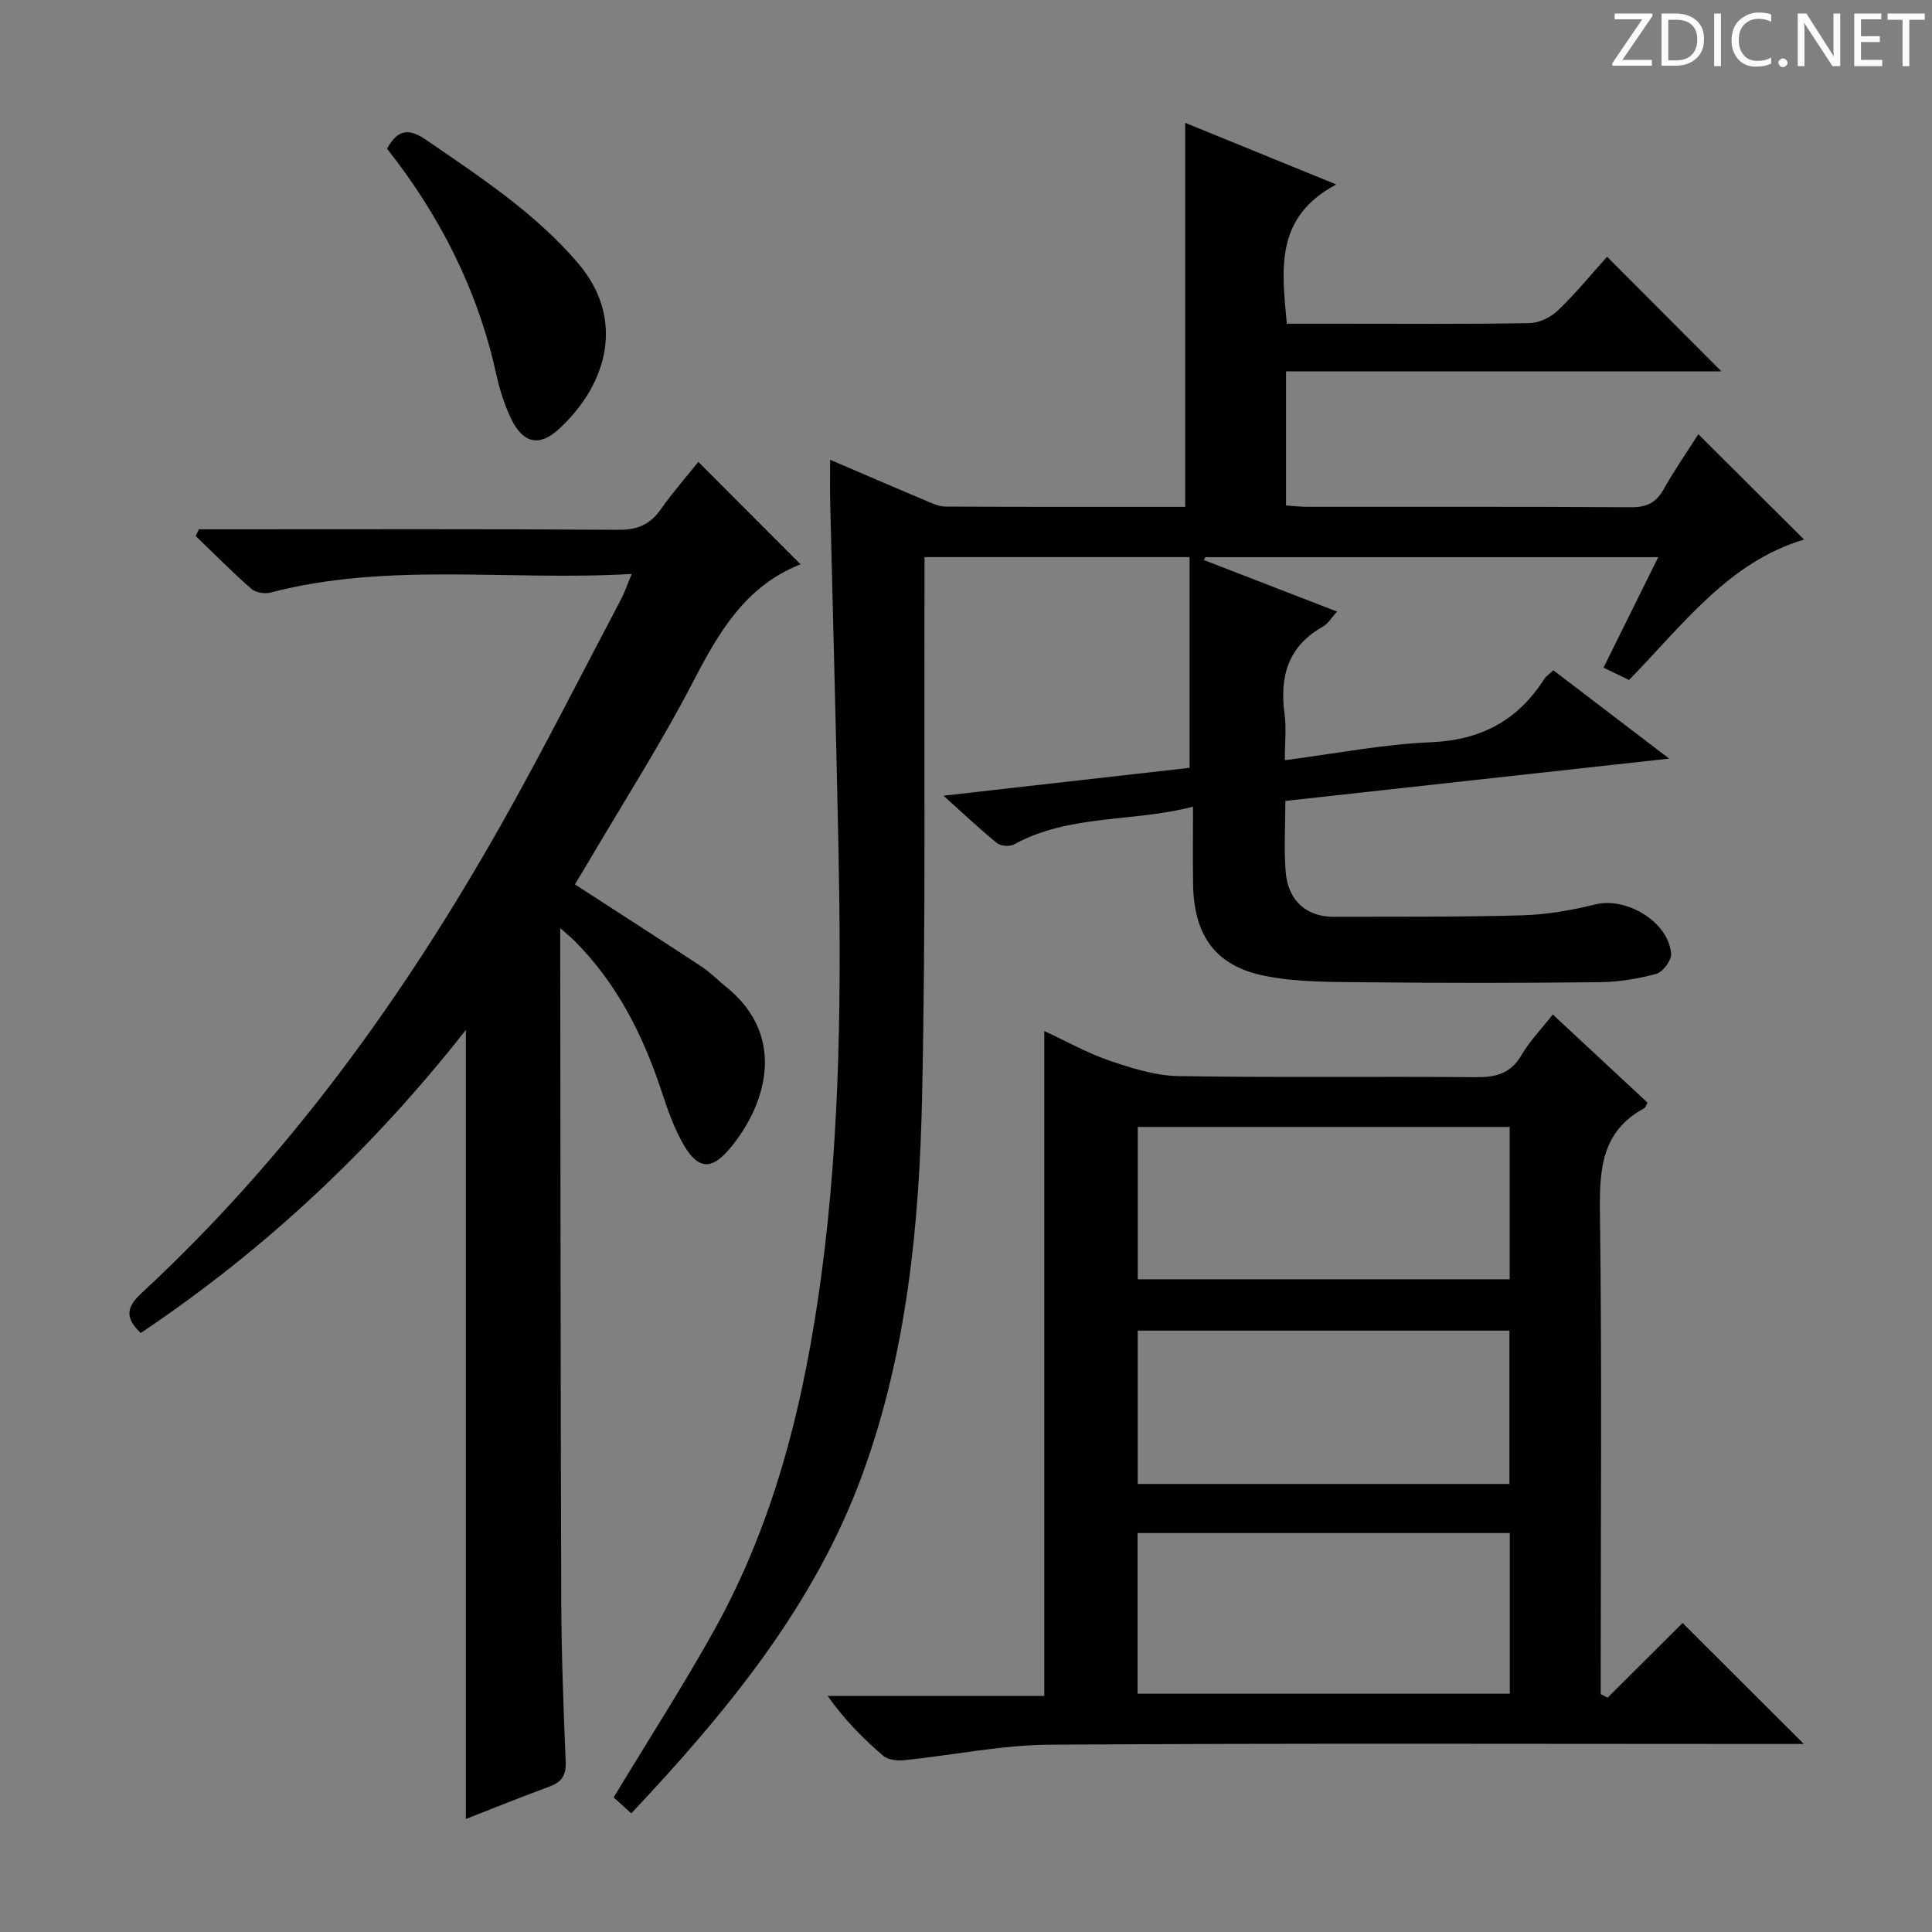
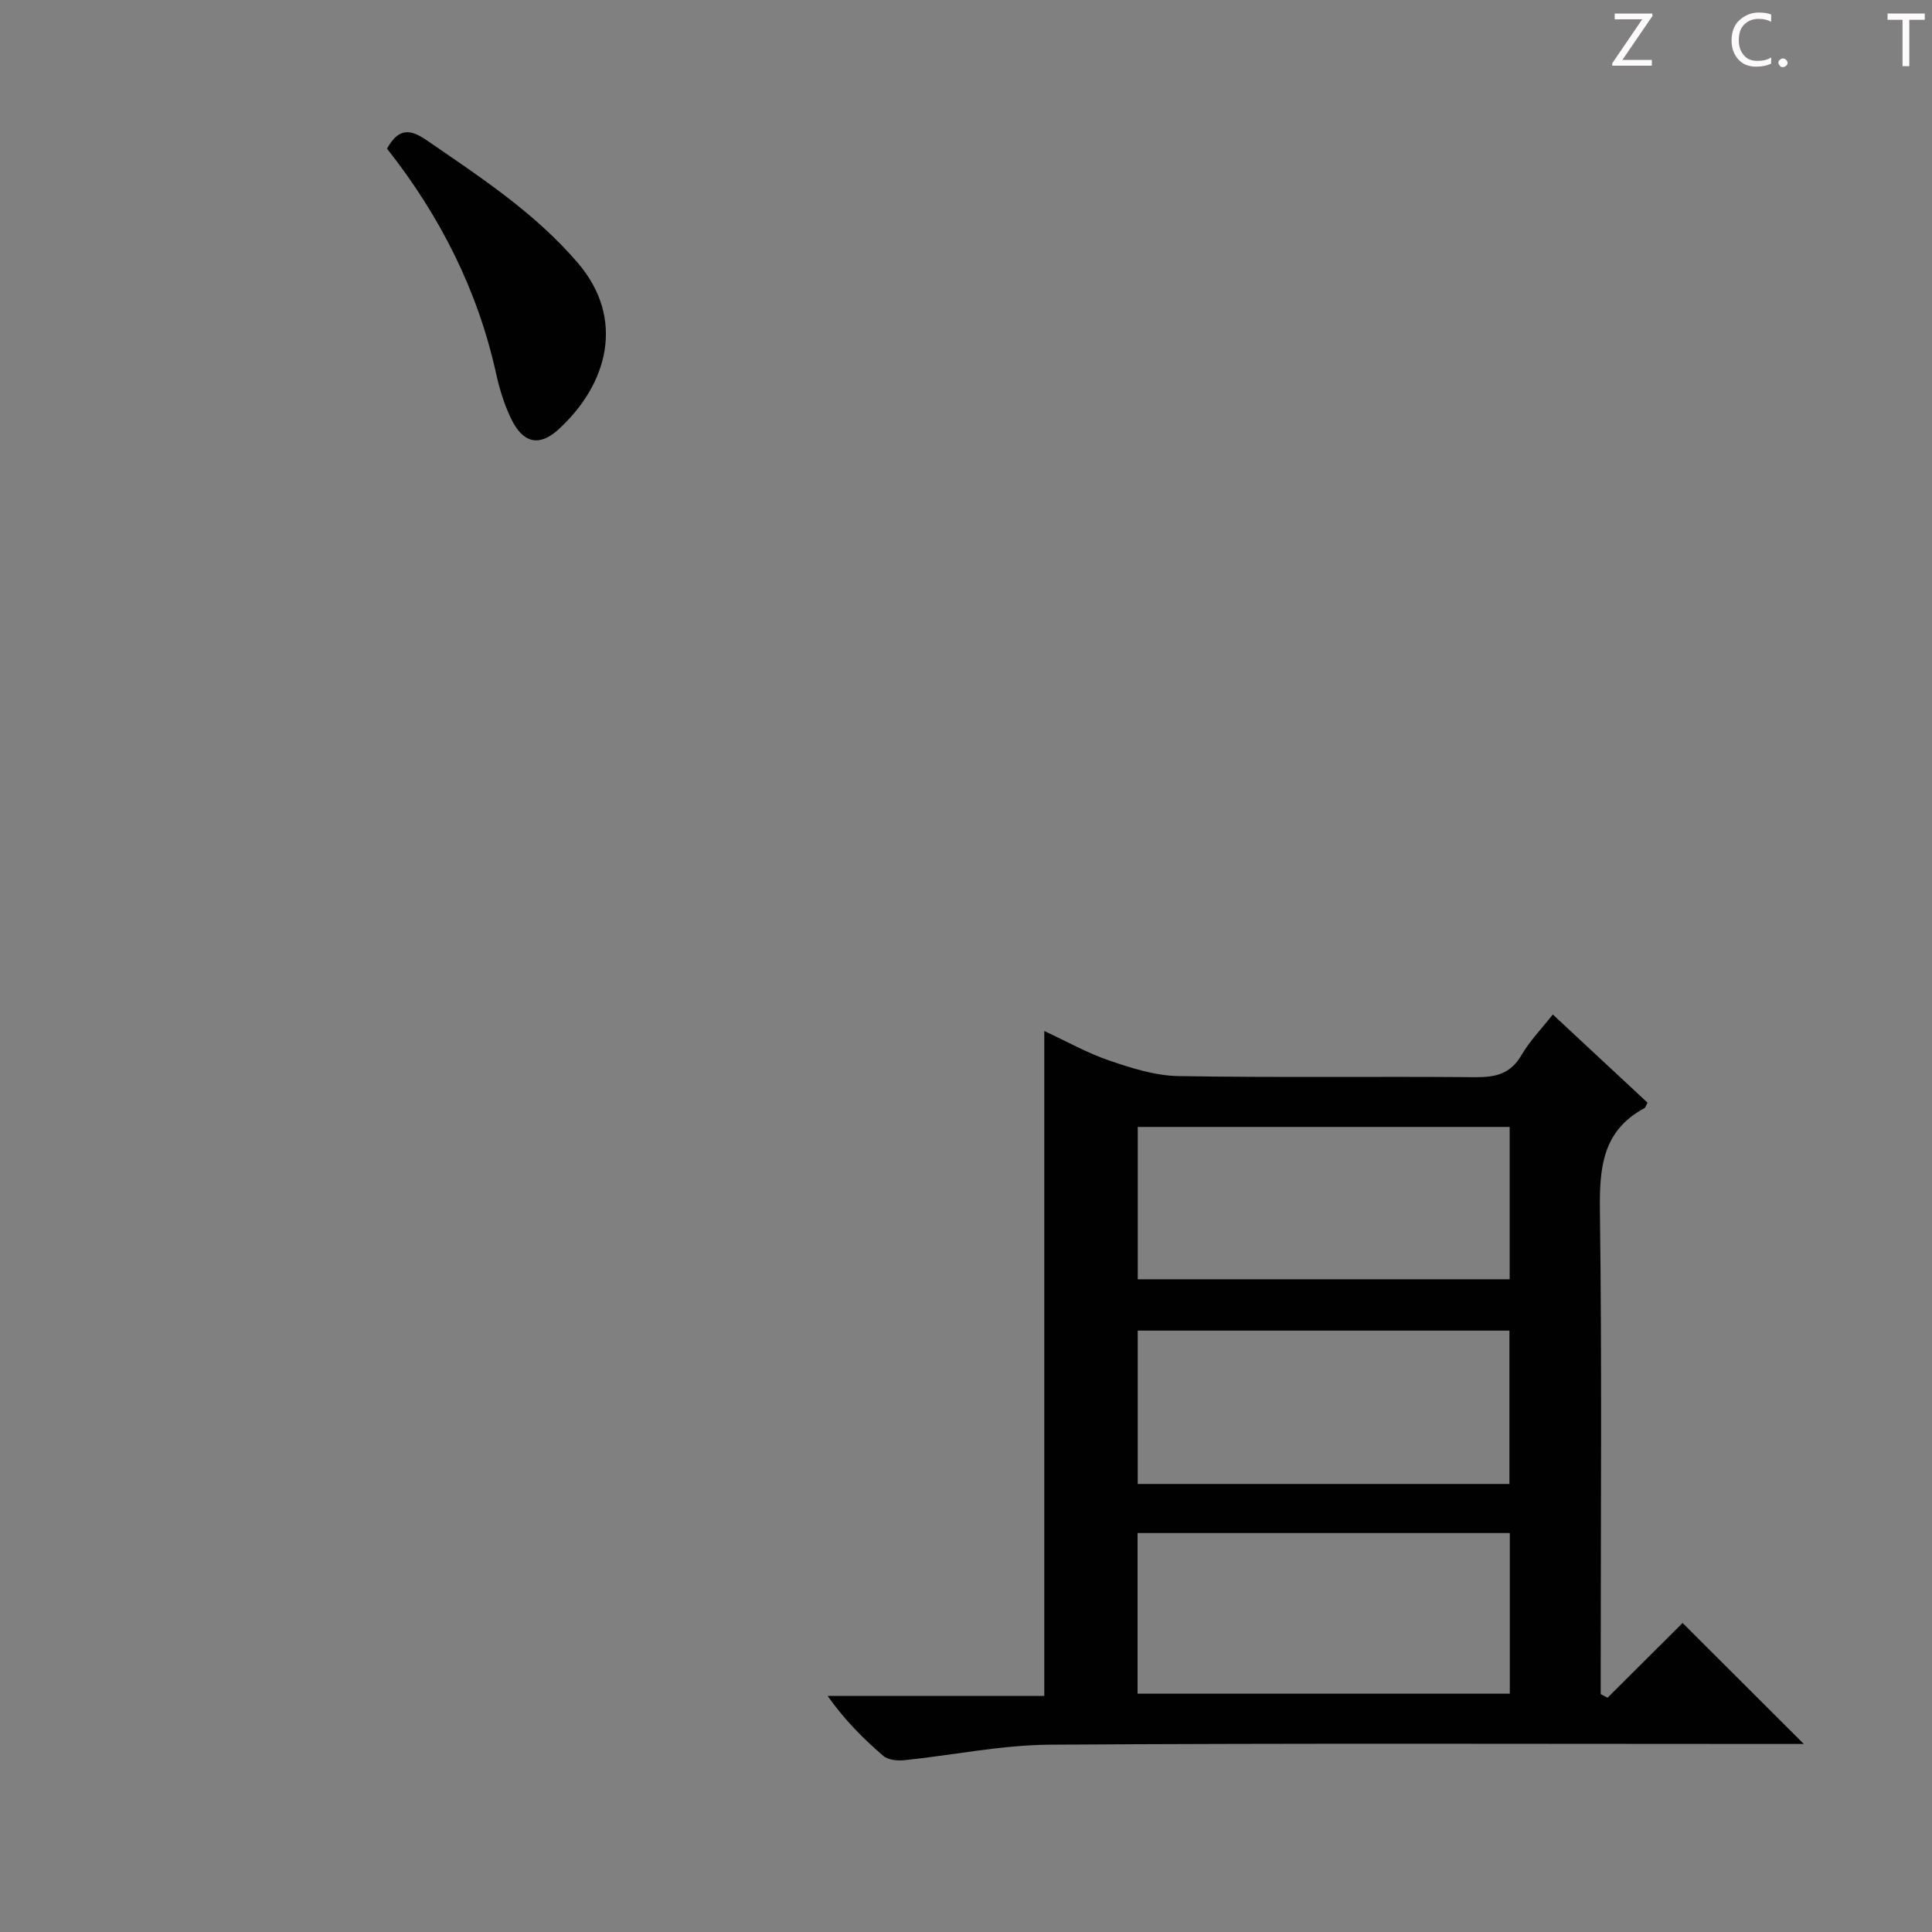
<svg xmlns="http://www.w3.org/2000/svg" enable-background="new 0 0 400 400" viewBox="0 0 400 400">
  <rect x="0" y="0" width="400" height="400" fill="#808080" stroke="none" />
  <g fill="#fcfafa">
    <path d="m342.2 3.2-6.3 9.2h6.1v1.2h-8.2v-.5l6.2-9.1h-5.7v-1.2h7.8v.4z" />
-     <path d="m344 13.7v-10.9h3.1c1.6 0 3 .5 4.1 1.4 1.1 1 1.6 2.2 1.6 3.9s-.5 3-1.6 4-2.5 1.5-4.2 1.5h-3zm1.4-9.6v8.4h1.6c1.4 0 2.5-.4 3.2-1.1.8-.8 1.2-1.8 1.2-3.2s-.4-2.4-1.2-3.1-1.8-1-3.1-1z" />
-     <path d="m356.3 2.8v10.9h-1.4v-10.9z" />
+     <path d="m356.3 2.8v10.9v-10.9z" />
    <path d="m366.6 13.2c-.8.4-1.8.6-3 .6-1.6 0-2.8-.5-3.7-1.5s-1.4-2.3-1.4-3.9c0-1.7.5-3.2 1.6-4.2s2.4-1.6 4-1.6c1 0 1.9.1 2.6.4v1.5c-.8-.4-1.6-.6-2.6-.6-1.2 0-2.2.4-3 1.2s-1.1 1.9-1.1 3.3c0 1.3.4 2.3 1.1 3.1s1.6 1.1 2.8 1.1c1.1 0 2-.2 2.8-.7v1.3z" />
    <path d="m368.2 13c0-.3.1-.5.3-.6.2-.2.4-.3.6-.3.3 0 .5.1.7.3s.3.4.3.6-.1.5-.3.6c-.2.2-.4.3-.7.3s-.5-.1-.6-.3c-.2-.2-.3-.4-.3-.6z" />
-     <path d="m381.1 13.7h-1.7l-5.5-8.4c-.2-.2-.3-.5-.4-.7 0 .2.1.8.1 1.5v7.6h-1.4v-10.9h1.8l5.3 8.3c.3.4.4.6.4.8 0-.3-.1-.8-.1-1.6v-7.5h1.4v10.9z" />
-     <path d="m389.7 13.7h-5.8v-10.9h5.6v1.2h-4.2v3.5h3.9v1.2h-3.9v3.7h4.4z" />
    <path d="m398.4 4.1h-3.1v9.6h-1.4v-9.6h-3.1v-1.3h7.7v1.3z" />
  </g>
-   <path d="m130.7 375.44c-1.61-1.46-2.82-2.57-3.65-3.31 7.19-11.9 14.4-23.08 20.85-34.68 12.69-22.82 18.7-47.7 22.15-73.42 4-29.82 4.13-59.74 3.52-89.7-.48-23.46-1.13-46.92-1.69-70.38-.06-2.64-.01-5.29-.01-8.76 6.94 2.97 13.28 5.72 19.65 8.4 1.36.57 2.81 1.28 4.23 1.29 16.48.09 32.96.06 49.63.06 0-26.51 0-52.7 0-79.51 9.94 4.06 19.84 8.09 31.28 12.76-12.81 6.82-11.27 17.6-10.24 28.83h11.74c12.83 0 25.67.11 38.5-.12 2.01-.04 4.42-1.2 5.89-2.62 3.7-3.55 6.96-7.55 10.18-11.12 7.99 8.01 15.7 15.75 23.66 23.72-29.88 0-59.88 0-90.13 0v27.77c1.48.1 2.91.28 4.35.28 22.33.02 44.67-.06 67 .09 3.25.02 5.23-.87 6.82-3.7 2.26-4.03 4.91-7.83 7.19-11.42 7.54 7.51 14.79 14.73 21.9 21.81-15.62 4.63-25.12 17.68-36.24 29.07-1.59-.77-3.21-1.54-5.29-2.55 3.78-7.63 7.43-15.01 11.33-22.88-31.64 0-62.69 0-93.74 0-.11.2-.22.4-.33.6 9.04 3.5 18.08 7 27.57 10.67-1.17 1.28-1.86 2.52-2.92 3.11-7.23 4.06-9 10.34-7.95 18.08.4 2.92.06 5.95.06 9.58 10.35-1.33 20.29-3.3 30.3-3.72 10.37-.44 17.95-4.55 23.43-13.11.35-.54.94-.92 1.86-1.79 7.57 5.78 15.15 11.56 23.98 18.29-27.34 3.01-53.28 5.87-79.46 8.76 0 5.22-.33 10.06.08 14.84.52 5.88 4.38 9.17 9.91 9.15 13-.05 26 .07 38.99-.3 5.09-.14 10.24-1.04 15.2-2.26 6.43-1.58 15.11 3.56 15.69 10.18.12 1.36-1.7 3.82-3.06 4.19-3.8 1.04-7.82 1.69-11.77 1.73-16 .18-32 .19-48 .02-7.09-.08-14.33.06-21.23-1.31-10.29-2.05-14.72-8.34-14.91-18.89-.09-5.14-.02-10.28-.02-16.15-12.6 3.25-25.6 1.52-37.08 7.82-.89.49-2.74.33-3.52-.3-3.46-2.8-6.7-5.87-11.07-9.8 17.83-2.02 34.41-3.9 50.96-5.77 0-14.58 0-28.95 0-43.63-18.46 0-36.23 0-54.88 0 0 1.81.01 3.71 0 5.61-.11 35.5.27 71-.51 106.48-.57 26.27-3.17 52.51-12.21 77.46-9.89 27.29-27.96 49.25-47.99 70.55z" fill="#010102" />
  <path d="m341.11 228.3c-.34.6-.43 1.02-.68 1.15-8.84 4.76-9.3 12.63-9.18 21.59.42 31.48.16 62.98.16 94.47v5.24c.47.25.95.49 1.42.74 5.32-5.3 10.64-10.59 15.53-15.47 8.5 8.48 16.67 16.63 25.1 25.05-1.66 0-3.41 0-5.16 0-50.32 0-100.64-.18-150.95.15-10.05.07-20.08 2.18-30.13 3.21-1.43.15-3.36-.05-4.35-.9-4.15-3.57-8.03-7.46-11.52-12.41h44.86c0-46.06 0-91.45 0-137.66 4.58 2.12 8.89 4.56 13.49 6.13s9.48 3.12 14.26 3.2c20.49.35 40.99.05 61.48.23 4.17.04 7.27-.66 9.54-4.53 1.74-2.99 4.23-5.54 6.51-8.45 6.61 6.14 13.14 12.22 19.62 18.26zm-105.59 89.1v33.26h77.07c0-11.24 0-22.14 0-33.26-25.77 0-51.21 0-77.07 0zm76.99-10.16c0-10.89 0-21.43 0-31.75-25.97 0-51.5 0-76.96 0v31.75zm.05-42.38c0-10.87 0-21.23 0-31.54-25.9 0-51.43 0-77 0v31.54z" fill="#010102" />
-   <path d="m41.17 109.59h5.43c27.16 0 54.32-.09 81.47.1 3.93.03 6.54-1.11 8.75-4.26 2.47-3.51 5.32-6.76 7.76-9.8 7.11 7.13 13.99 14.02 21.1 21.14.14-.41.12.04-.06.11-11.32 4.52-16.82 14.04-22.12 24.27-6.58 12.68-14.31 24.76-21.55 37.09-.99 1.68-2.01 3.35-2.92 4.86 9 5.83 17.65 11.39 26.24 17.04 1.79 1.18 3.32 2.77 5 4.13 13.36 10.72 7.76 25.58.5 33.9-3.51 4.03-6.22 3.86-9.04-.84-2.1-3.5-3.48-7.5-4.77-11.41-3.85-11.68-9.28-22.41-18.09-31.2-.66-.66-1.4-1.25-2.88-2.56v5.67c.06 44.48.06 88.97.21 133.45.04 11.14.46 22.29.92 33.43.12 2.81-.81 4.25-3.37 5.19-5.73 2.1-11.39 4.39-17.3 6.7 0-54.49 0-108.5 0-163.36-19.36 24.65-41.61 45.52-67.32 62.75-3.17-3.07-3.11-5.23.15-8.24 30.34-28.09 54.25-61.21 74.49-97.04 8.66-15.33 16.59-31.07 24.81-46.64.75-1.41 1.25-2.95 2.21-5.24-25.46 1.5-50.34-2.52-74.77 3.85-1.21.32-3.1.01-3.99-.77-3.97-3.49-7.69-7.25-11.5-10.92.21-.48.43-.94.64-1.4z" fill="#010102" />
  <path d="m80.13 30.78c2.41-4.38 4.84-4.06 8.27-1.7 11.09 7.63 22.34 14.97 31.23 25.35 9.88 11.54 6.25 25.07-3.96 34.44-4.01 3.68-7.38 2.92-9.83-2.14-1.43-2.95-2.42-6.18-3.13-9.39-3.82-17.34-11.66-32.72-22.58-46.56z" fill="#010102" />
</svg>